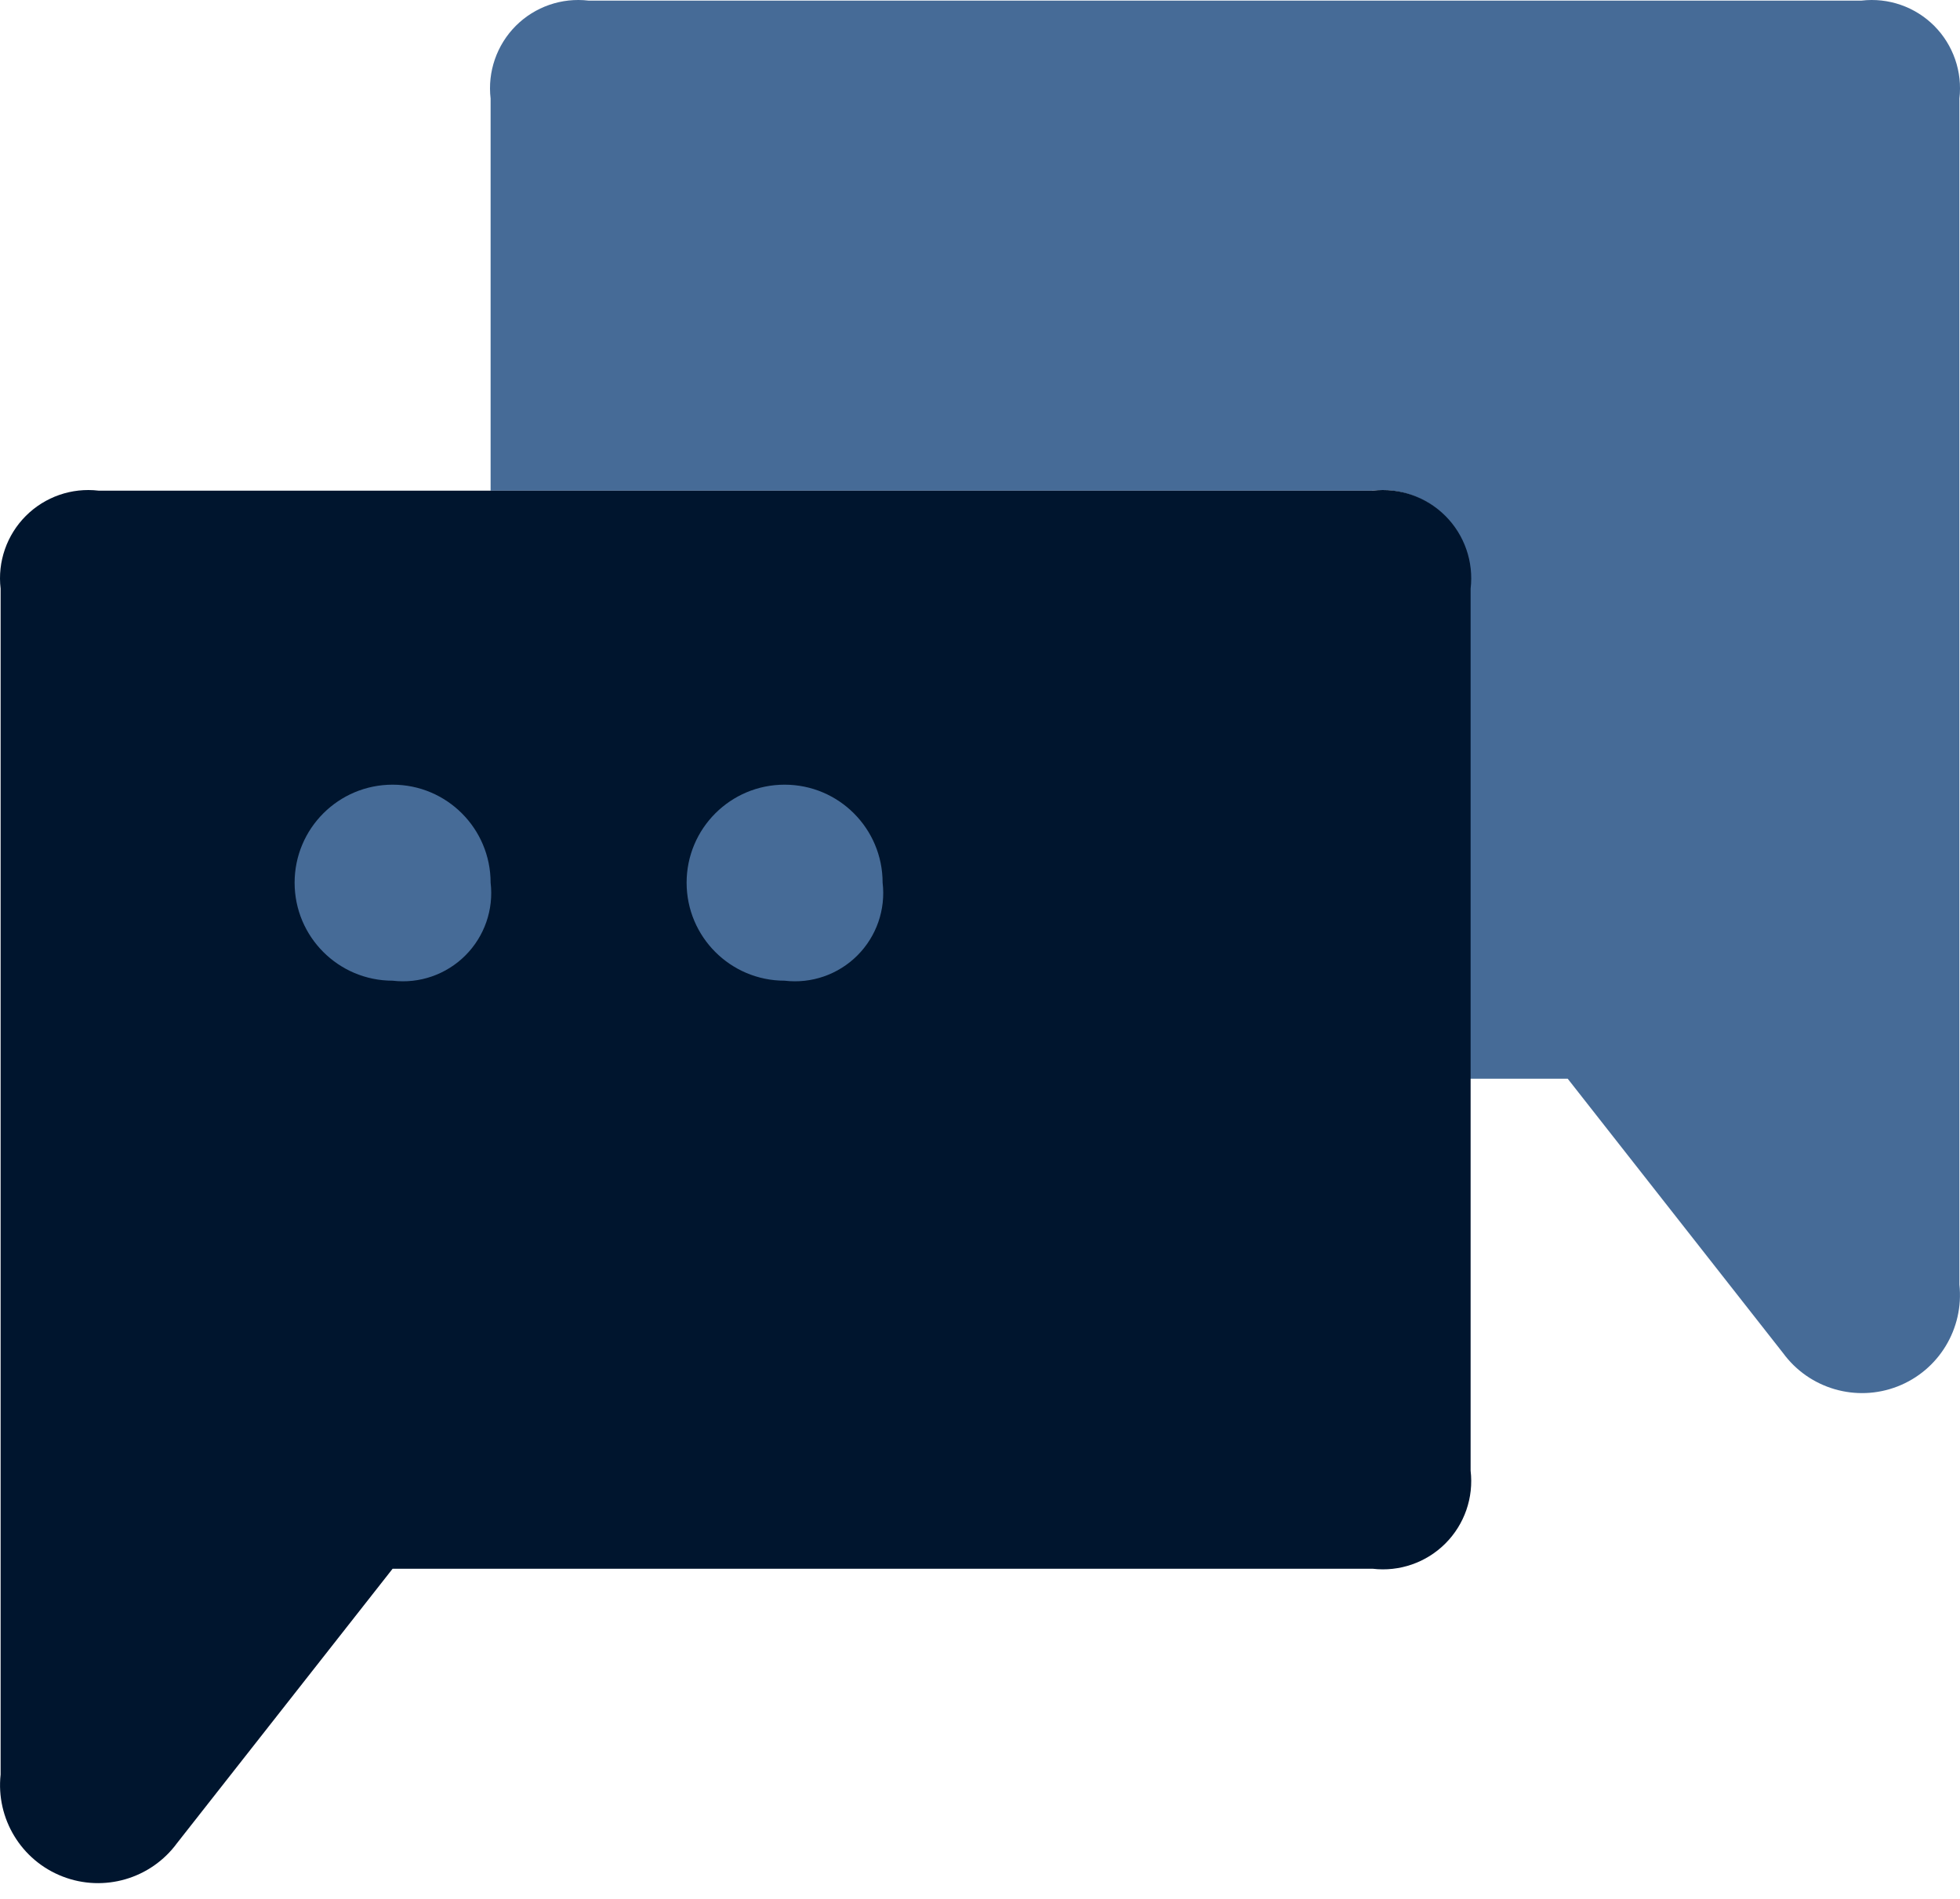
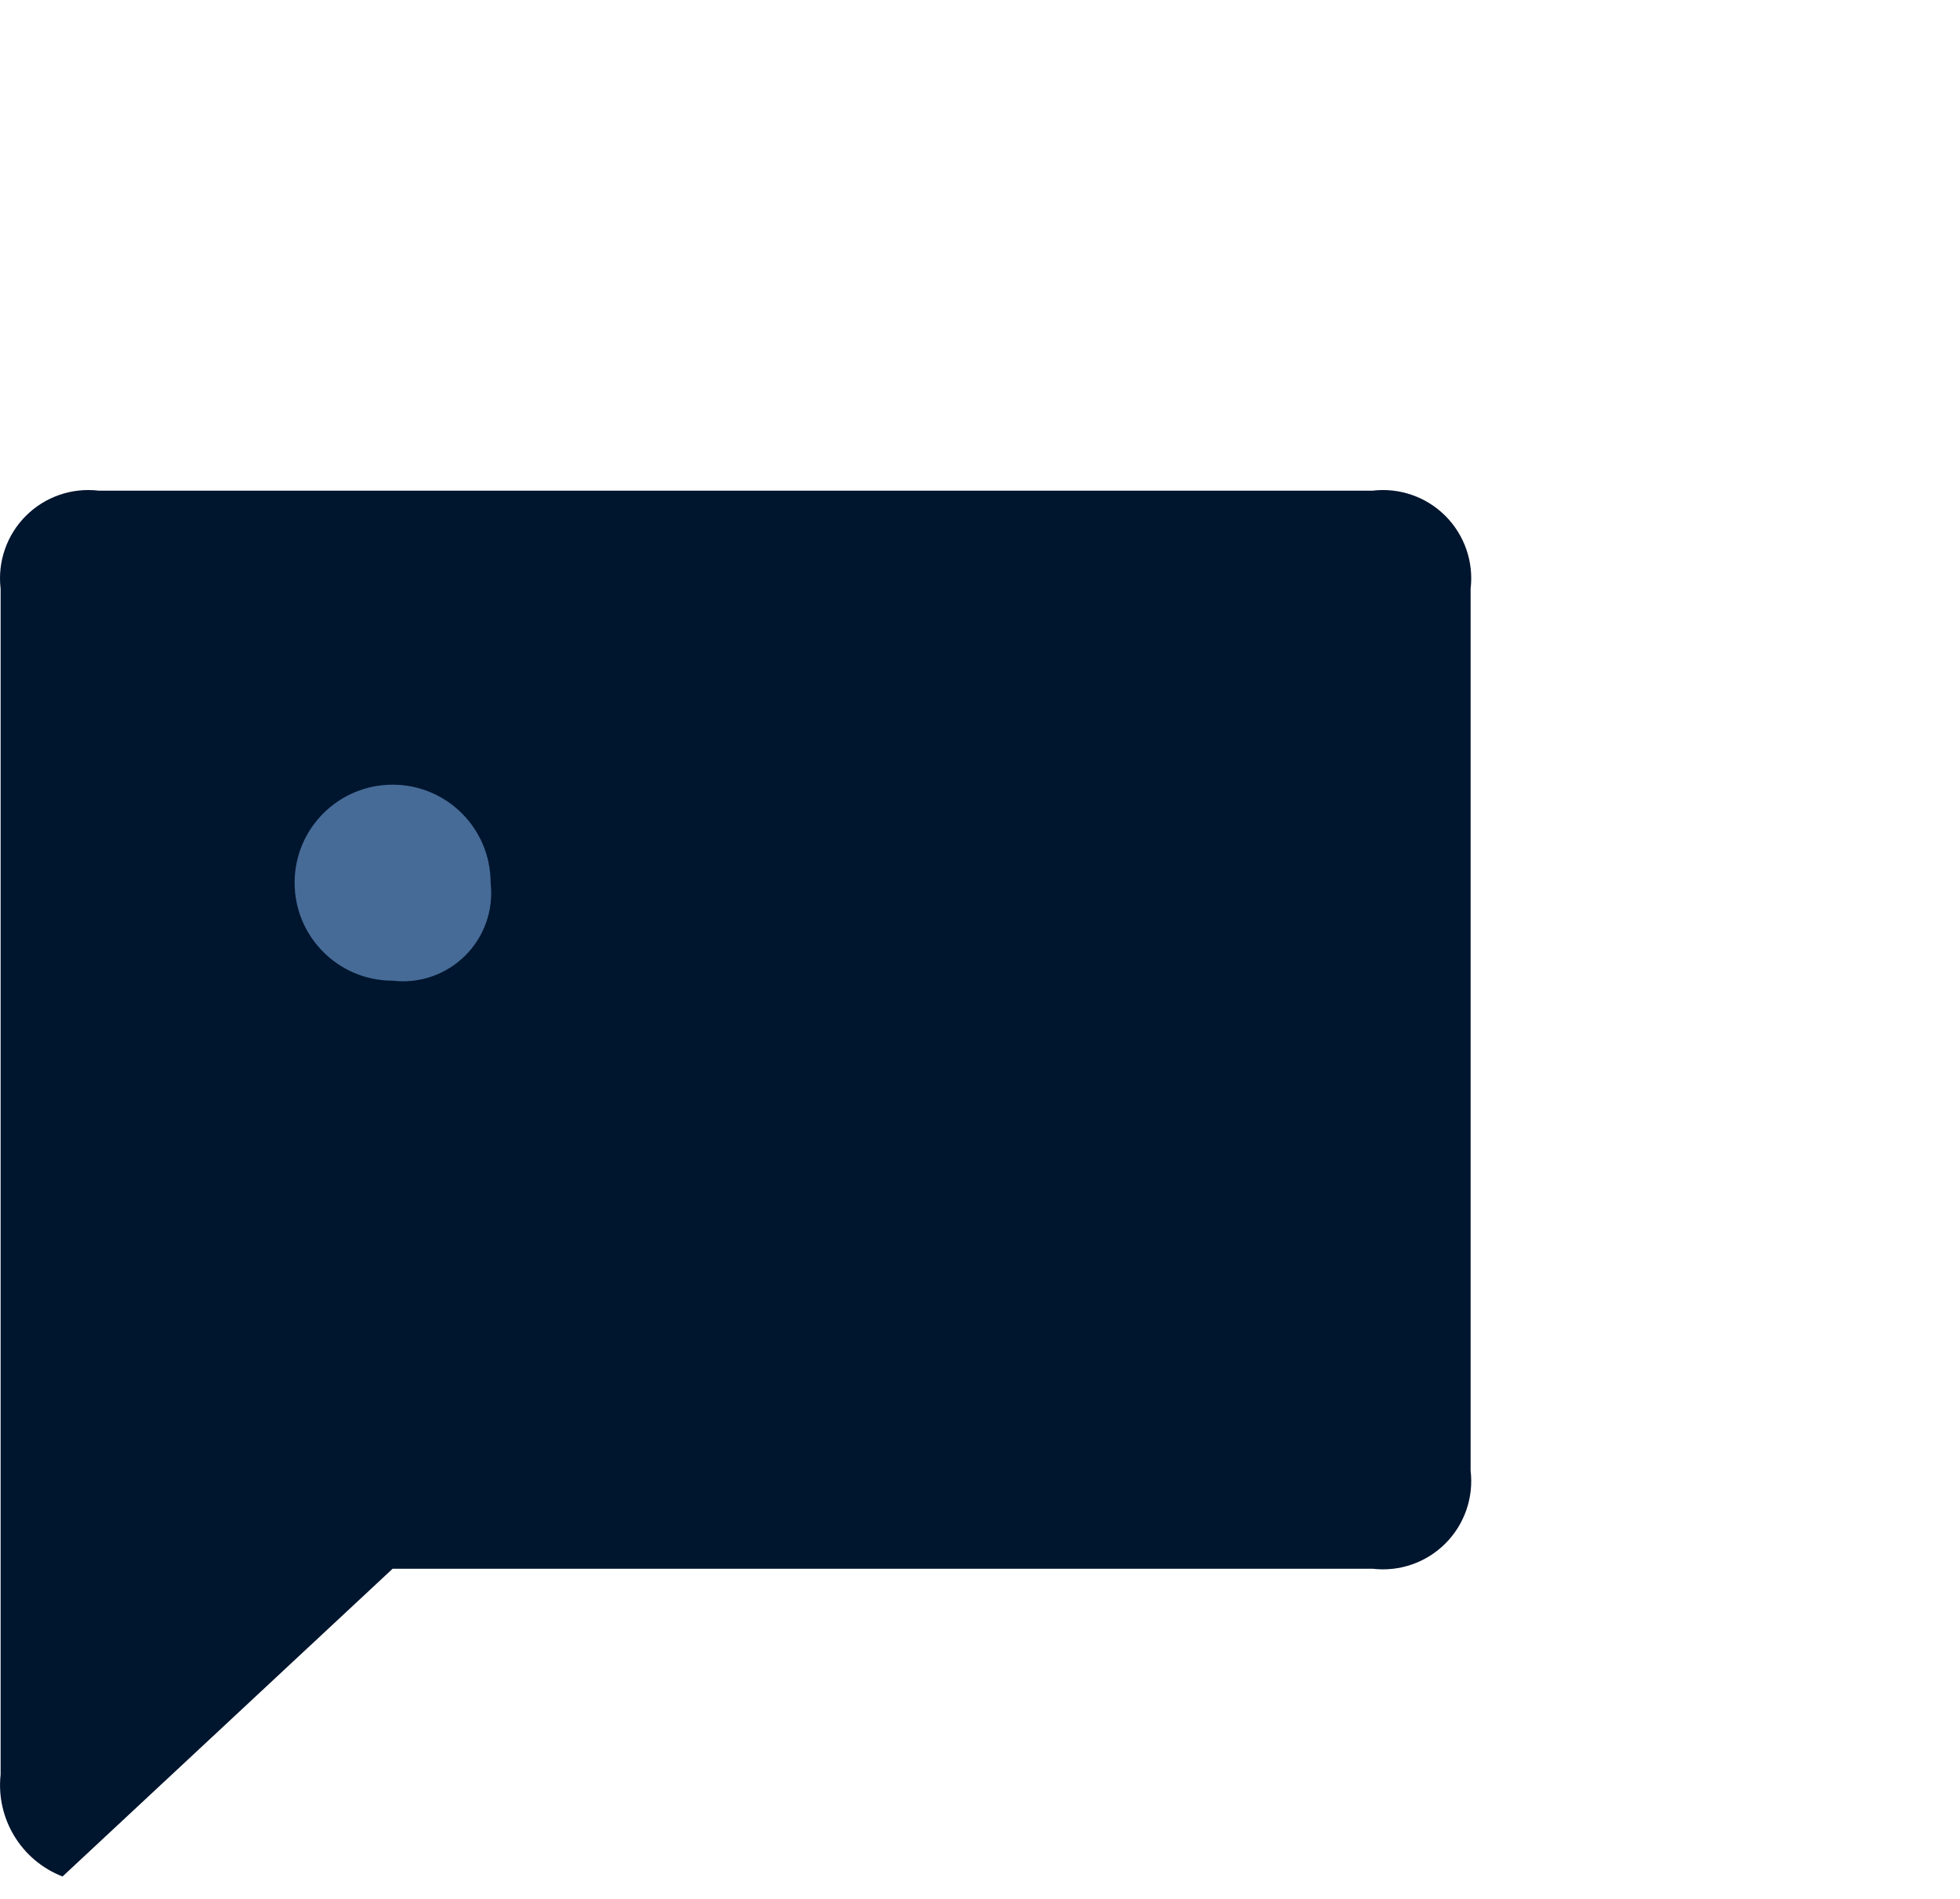
<svg xmlns="http://www.w3.org/2000/svg" width="32px" height="31px" viewBox="0 0 32 31" version="1.1">
  <title>icons/support</title>
  <desc>Created with Sketch.</desc>
  <g id="services" stroke="none" stroke-width="1" fill="none" fill-rule="evenodd">
    <g id="design_sprints" transform="translate(-264, -7151)">
      <g id="8" transform="translate(250, 6860)">
        <g id="1" transform="translate(0, 276)">
          <g id="icons/support" transform="translate(14, 15)">
            <g id="Path">
-               <path d="M30.391,0.01 L9.609,0.01 C9.171,-0.042 8.733,0.11 8.421,0.422 C8.11,0.734 7.958,1.172 8.01,1.61 L8.01,8.01 L22.398,8.01 C22.836,7.958 23.273,8.11 23.585,8.422 C23.897,8.734 24.049,9.172 23.997,9.61 L23.997,17.61 L25.595,17.61 L29.112,22.09 C29.54,22.673 30.306,22.896 30.98,22.634 C31.654,22.372 32.068,21.689 31.99,20.97 L31.99,1.61 C32.042,1.172 31.89,0.734 31.579,0.422 C31.267,0.11 30.829,-0.042 30.391,0.01 Z" fill="#466b97" />
-               <path d="M22.41,8.01 L1.61,8.01 C1.172,7.958 0.734,8.11 0.422,8.422 C0.11,8.734 -0.042,9.172 0.01,9.61 L0.01,28.97 C-0.068,29.689 0.346,30.372 1.021,30.634 C1.695,30.896 2.462,30.673 2.89,30.09 L6.41,25.61 L22.41,25.61 C22.848,25.662 23.286,25.51 23.598,25.198 C23.91,24.886 24.062,24.448 24.01,24.01 L24.01,9.61 C24.062,9.172 23.91,8.734 23.598,8.422 C23.286,8.11 22.848,7.958 22.41,8.01 Z" fill="#00152e" />
-               <path d="M12.81,16.01 C11.926,16.01 11.21,15.294 11.21,14.41 C11.21,13.526 11.926,12.81 12.81,12.81 C13.694,12.81 14.41,13.526 14.41,14.41 C14.462,14.848 14.31,15.286 13.998,15.598 C13.686,15.91 13.248,16.062 12.81,16.01 Z" fill="#466b97" />
+               <path d="M22.41,8.01 L1.61,8.01 C1.172,7.958 0.734,8.11 0.422,8.422 C0.11,8.734 -0.042,9.172 0.01,9.61 L0.01,28.97 C-0.068,29.689 0.346,30.372 1.021,30.634 L6.41,25.61 L22.41,25.61 C22.848,25.662 23.286,25.51 23.598,25.198 C23.91,24.886 24.062,24.448 24.01,24.01 L24.01,9.61 C24.062,9.172 23.91,8.734 23.598,8.422 C23.286,8.11 22.848,7.958 22.41,8.01 Z" fill="#00152e" />
              <path d="M6.41,16.01 C5.526,16.01 4.81,15.294 4.81,14.41 C4.81,13.526 5.526,12.81 6.41,12.81 C7.294,12.81 8.01,13.526 8.01,14.41 C8.062,14.848 7.91,15.286 7.598,15.598 C7.286,15.91 6.848,16.062 6.41,16.01 Z" fill="#466b97" />
            </g>
          </g>
        </g>
      </g>
    </g>
  </g>
</svg>